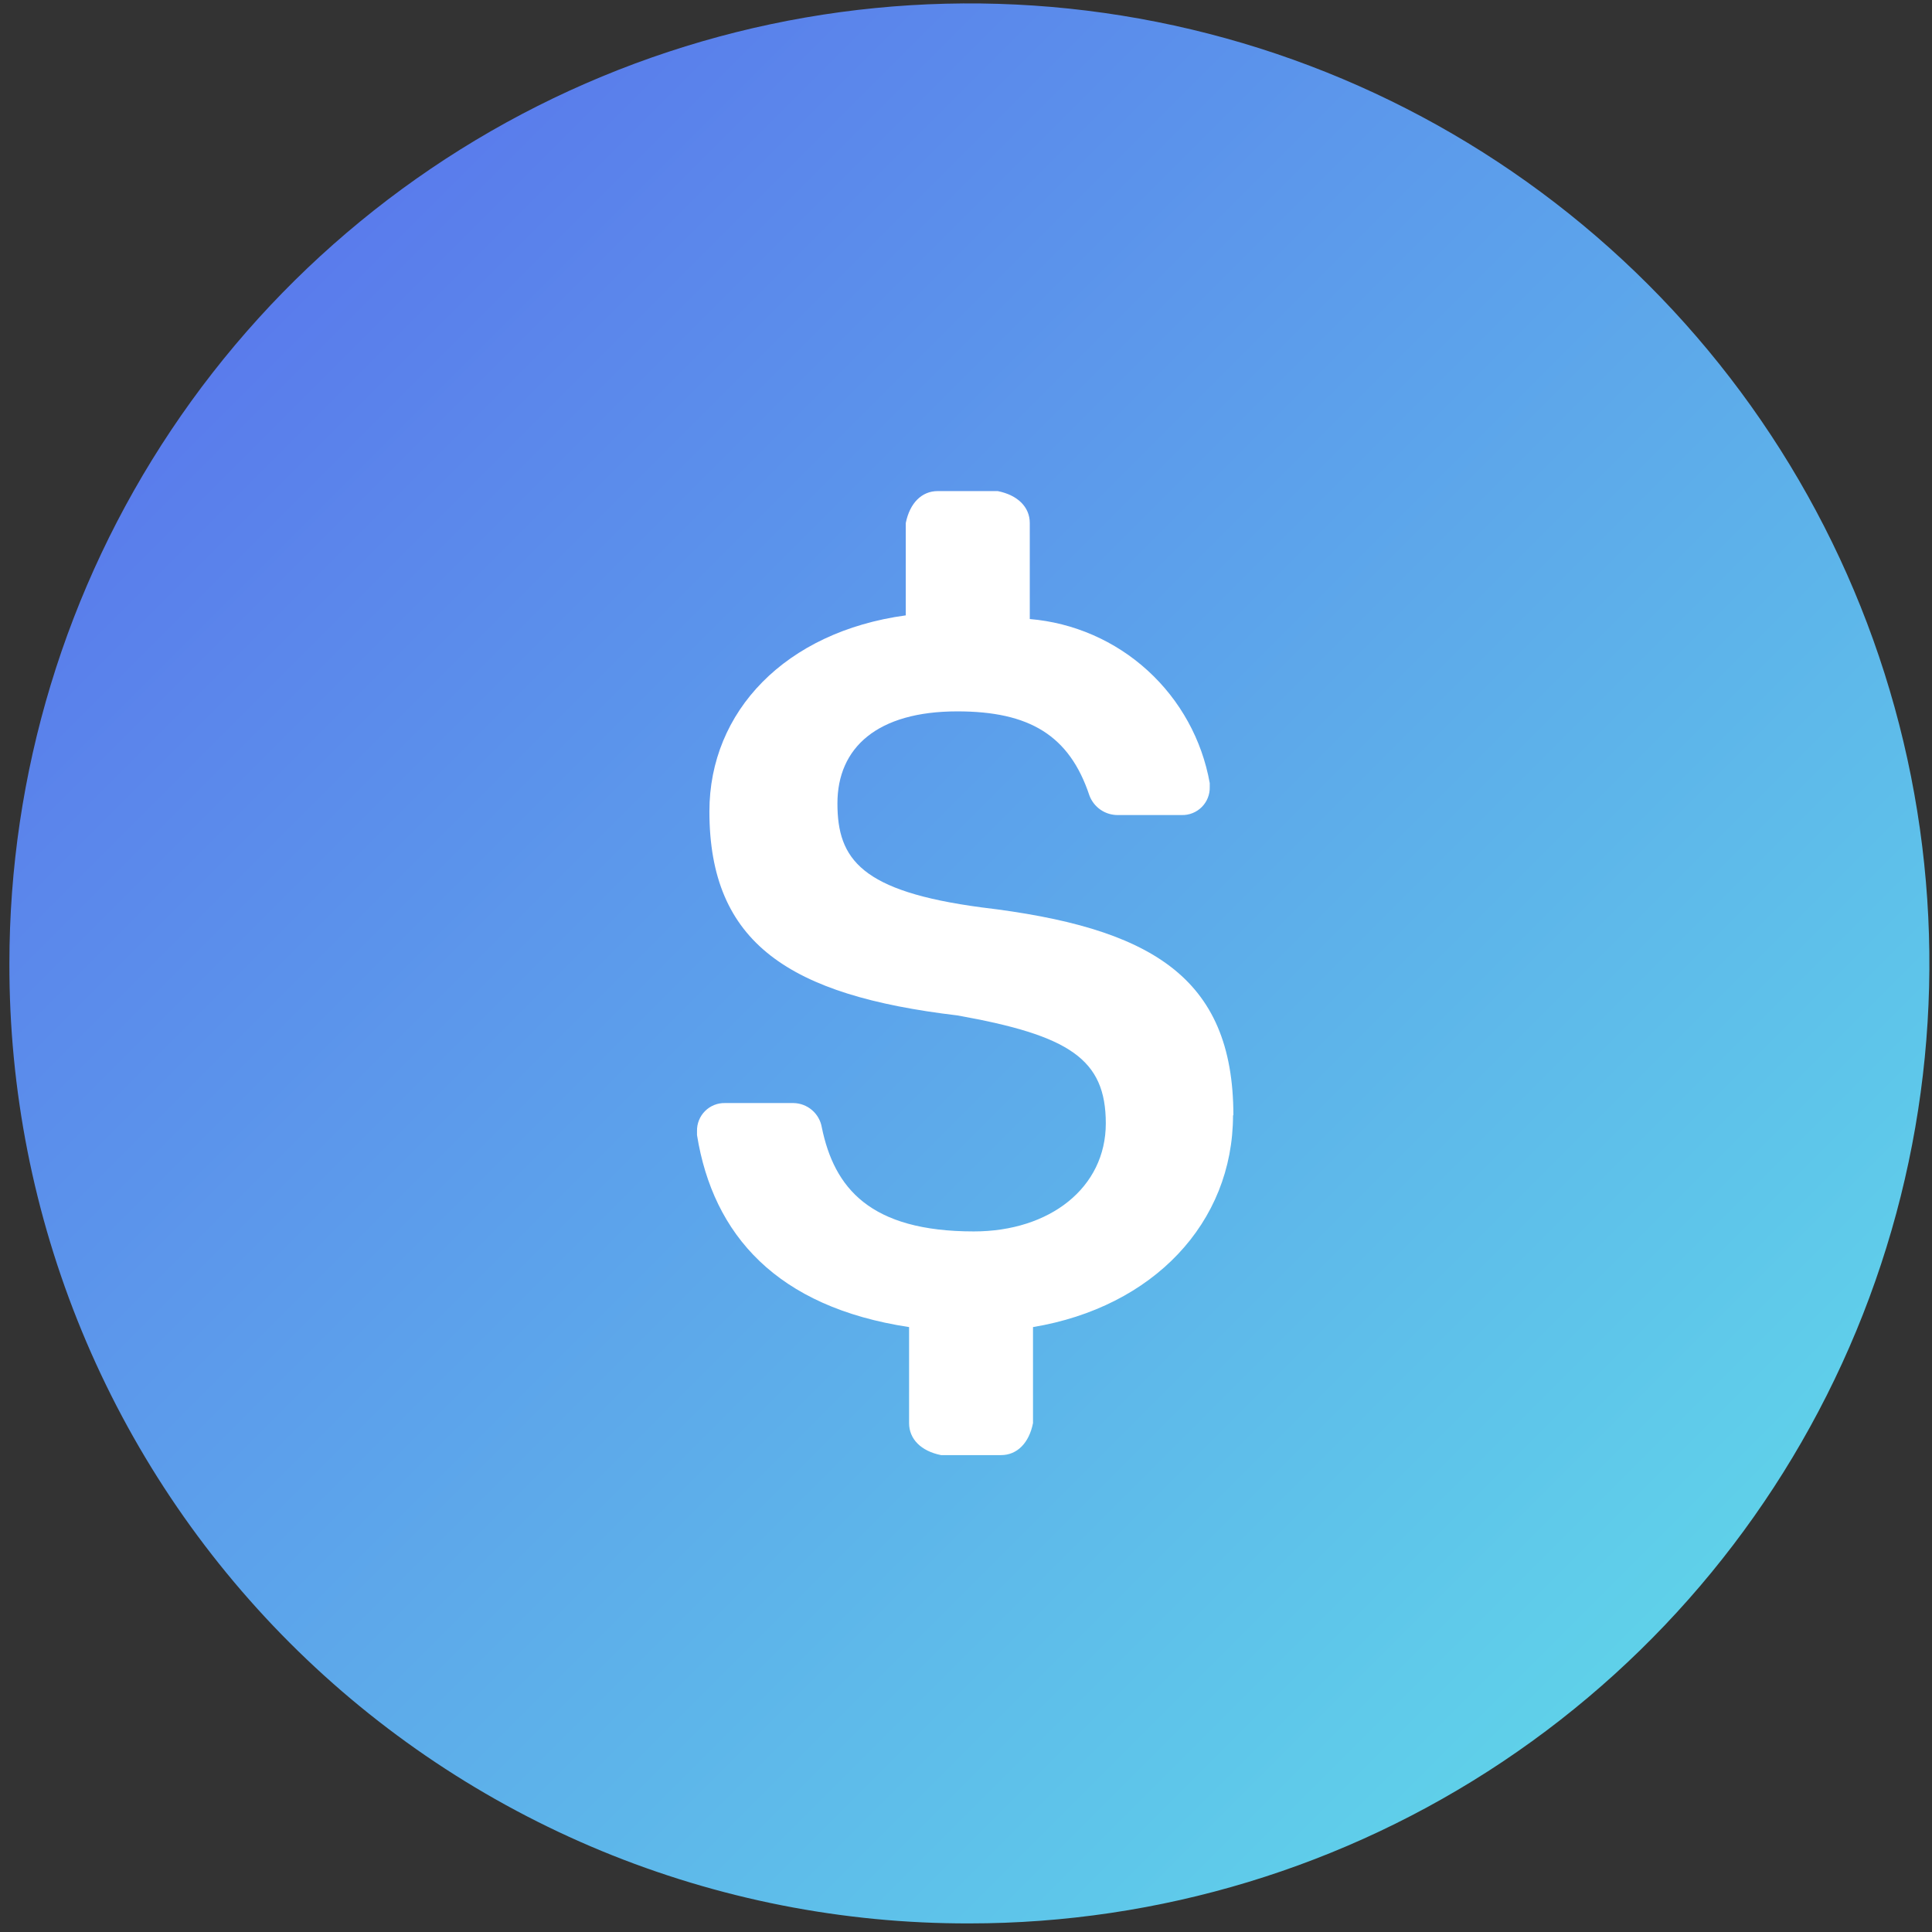
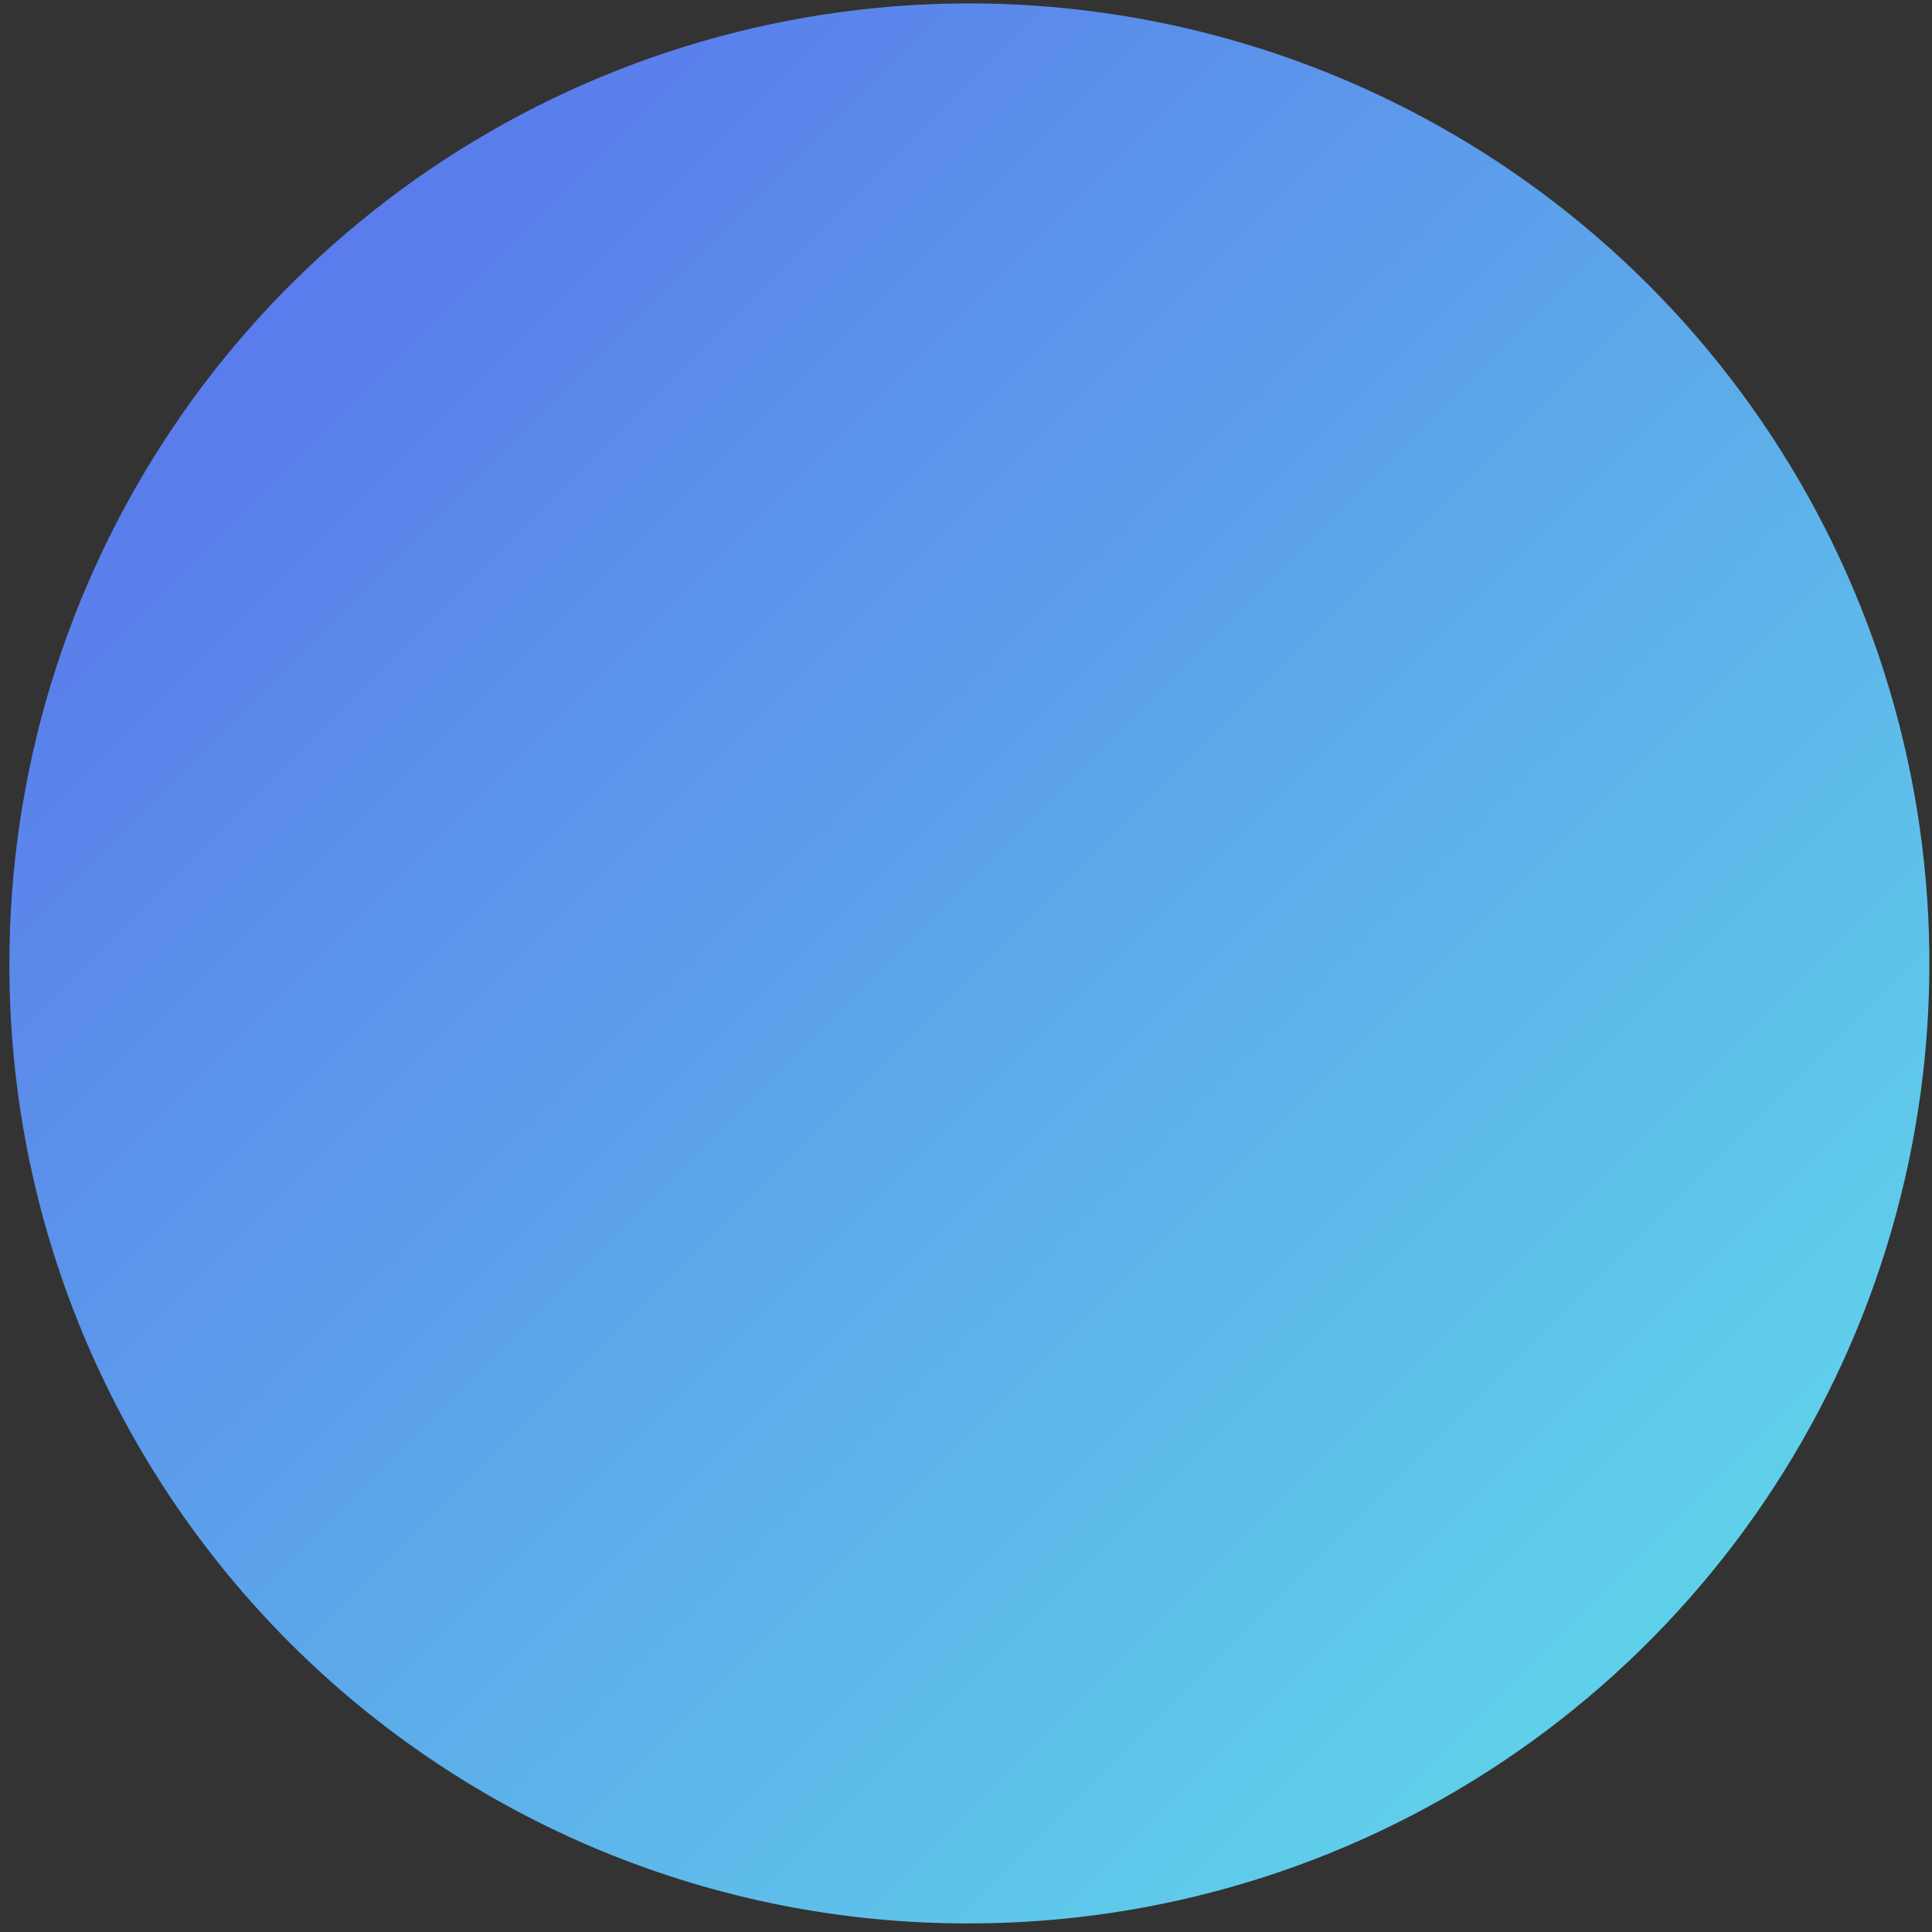
<svg xmlns="http://www.w3.org/2000/svg" width="161" height="161" viewBox="0 0 161 161" fill="none">
  <rect x="0" y="0" width="161" height="161" fill="#333333" stroke="none" />
  <g clip-path="url(#clip0_795_104)">
    <path d="M80.783 160.284C96.605 160.284 112.072 155.593 125.228 146.802C138.384 138.011 148.638 125.517 154.693 110.899C160.748 96.281 162.332 80.196 159.246 64.677C156.159 49.159 148.539 34.904 137.351 23.716C126.163 12.528 111.908 4.908 96.39 1.822C80.871 -1.265 64.786 0.319 50.168 6.374C35.55 12.429 23.056 22.683 14.265 35.839C5.475 48.995 0.783 64.462 0.783 80.284C0.757 90.797 2.808 101.212 6.82 110.93C10.831 120.647 16.723 129.477 24.156 136.911C31.59 144.345 40.42 150.236 50.137 154.248C59.855 158.259 70.27 160.31 80.783 160.284V160.284Z" fill="url(#paint0_linear_795_104)" />
-     <path d="M102.782 92.953C102.782 81.317 95.786 77.281 81.786 75.615C71.779 74.284 69.786 71.615 69.786 66.953C69.786 62.292 73.117 59.281 79.779 59.281C85.786 59.281 89.117 61.281 90.782 66.284C90.961 66.766 91.284 67.182 91.707 67.475C92.129 67.767 92.632 67.923 93.146 67.921H98.477C98.786 67.929 99.093 67.874 99.38 67.759C99.667 67.645 99.927 67.473 100.146 67.255C100.364 67.036 100.536 66.776 100.65 66.489C100.765 66.202 100.82 65.895 100.812 65.586V65.259C100.168 61.646 98.348 58.347 95.636 55.875C92.925 53.402 89.472 51.895 85.815 51.586V43.586C85.815 42.255 84.812 41.259 83.146 40.924H78.142C76.812 40.924 75.815 41.921 75.481 43.586V51.281C65.452 52.648 59.117 59.281 59.117 67.615C59.117 78.619 65.786 82.953 79.786 84.619C89.117 86.284 92.15 88.255 92.15 93.615C92.15 98.975 87.488 102.619 81.153 102.619C72.484 102.619 69.517 98.983 68.484 93.95C68.389 93.388 68.1 92.877 67.666 92.506C67.233 92.135 66.684 91.928 66.113 91.921H60.419C60.11 91.914 59.804 91.969 59.517 92.084C59.231 92.199 58.971 92.371 58.753 92.589C58.534 92.807 58.363 93.067 58.248 93.354C58.133 93.64 58.077 93.947 58.084 94.255V94.59C59.422 102.924 64.753 108.924 75.757 110.59V118.59C75.757 119.921 76.753 120.924 78.419 121.259H83.422C84.753 121.259 85.757 120.255 86.084 118.59V110.59C96.084 108.924 102.753 101.921 102.753 92.924L102.782 92.953Z" fill="white" />
  </g>
  <defs>
    <linearGradient id="paint0_linear_795_104" x1="0.782" y1="0.284" x2="160.783" y2="160.285" gradientUnits="userSpaceOnUse">
      <stop stop-color="#596AEC" />
      <stop offset="1" stop-color="#60E2E9" />
    </linearGradient>
    <clipPath id="clip0_795_104">
      <rect width="160" height="160" fill="white" transform="translate(0.782 0.284)" />
    </clipPath>
  </defs>
</svg>